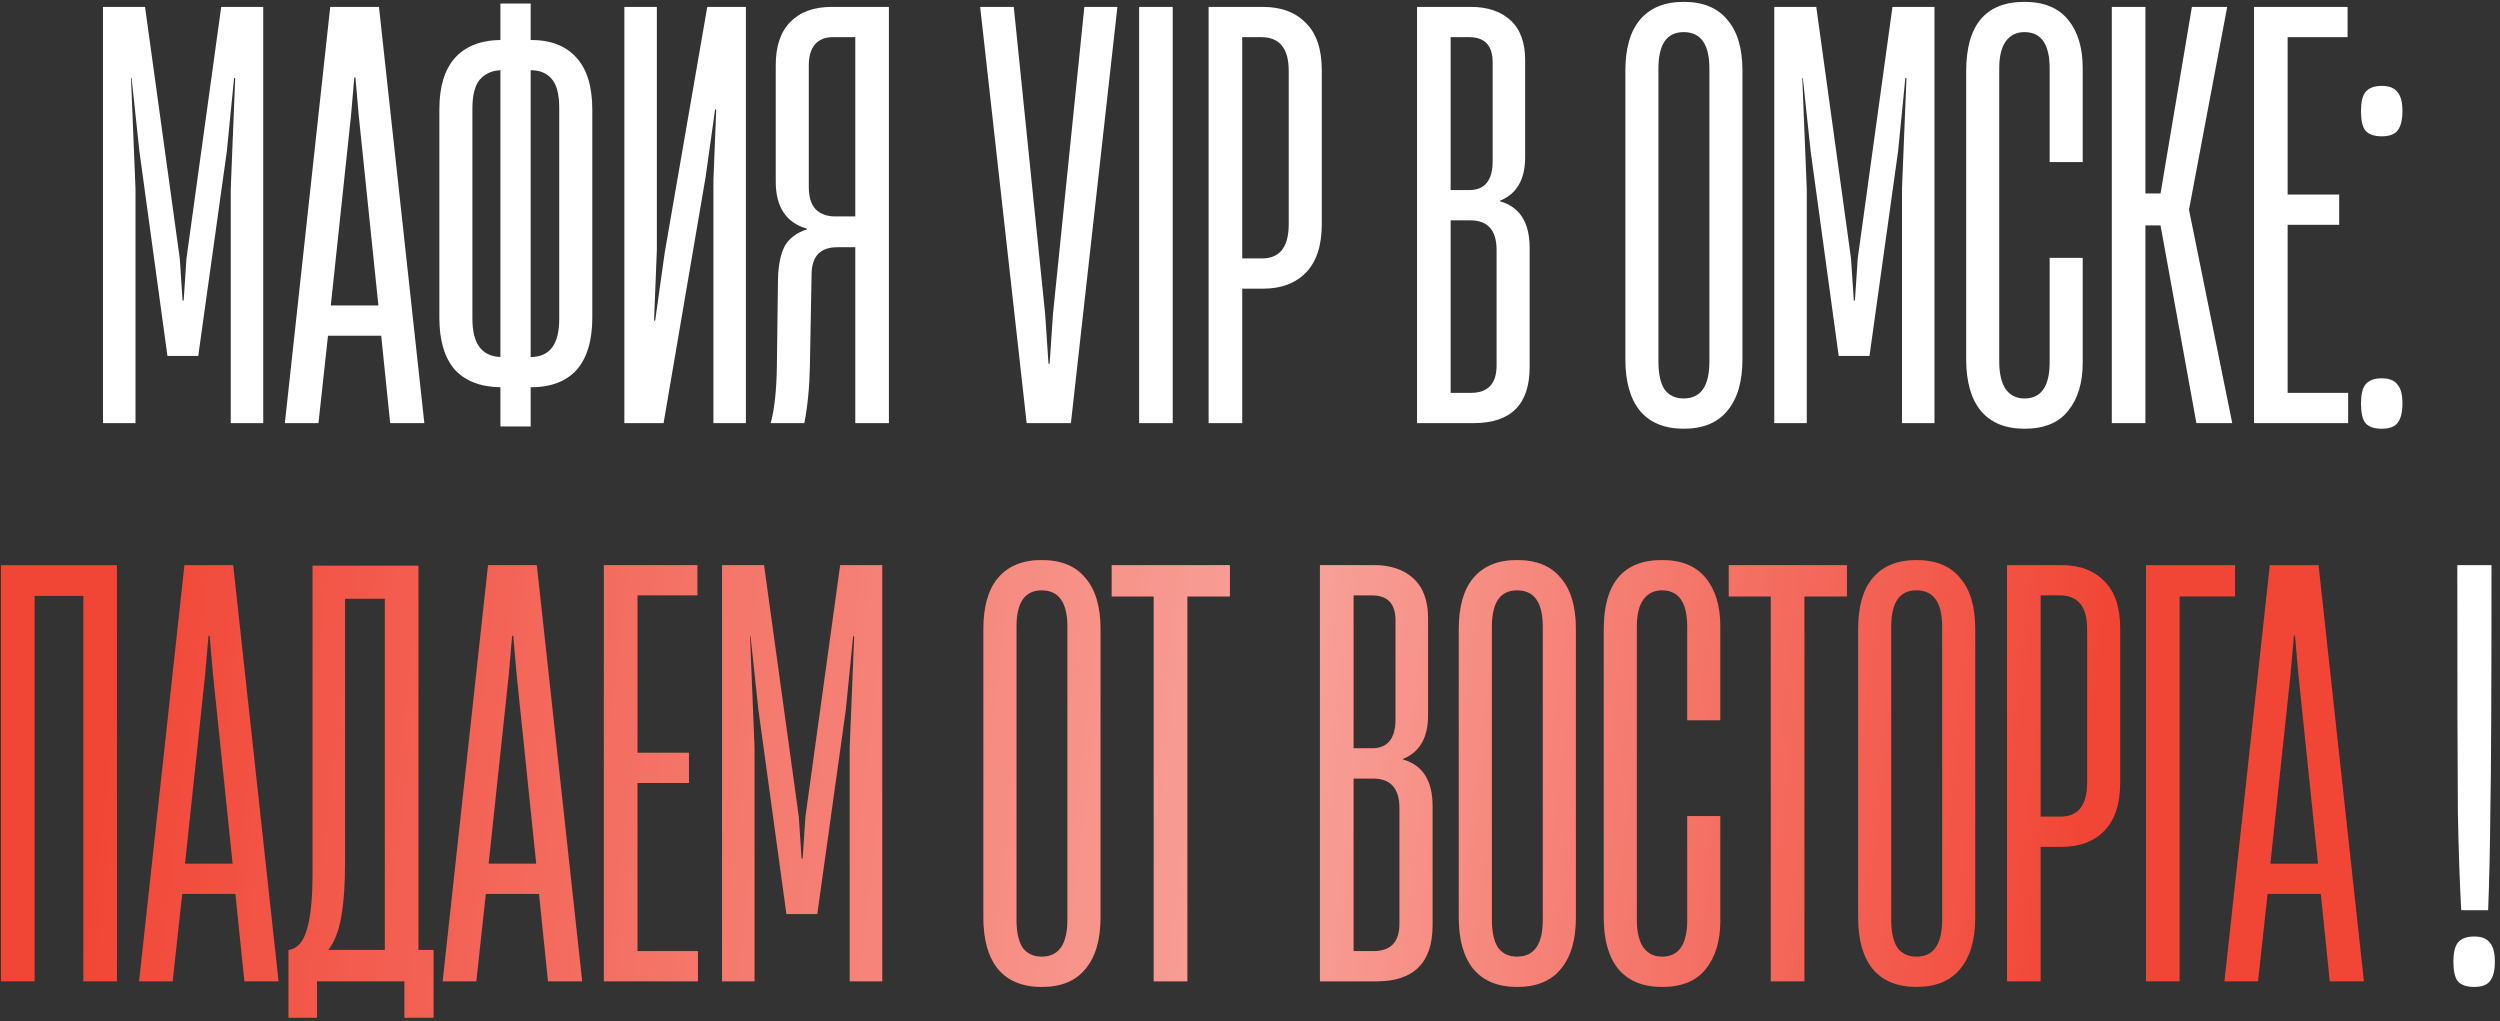
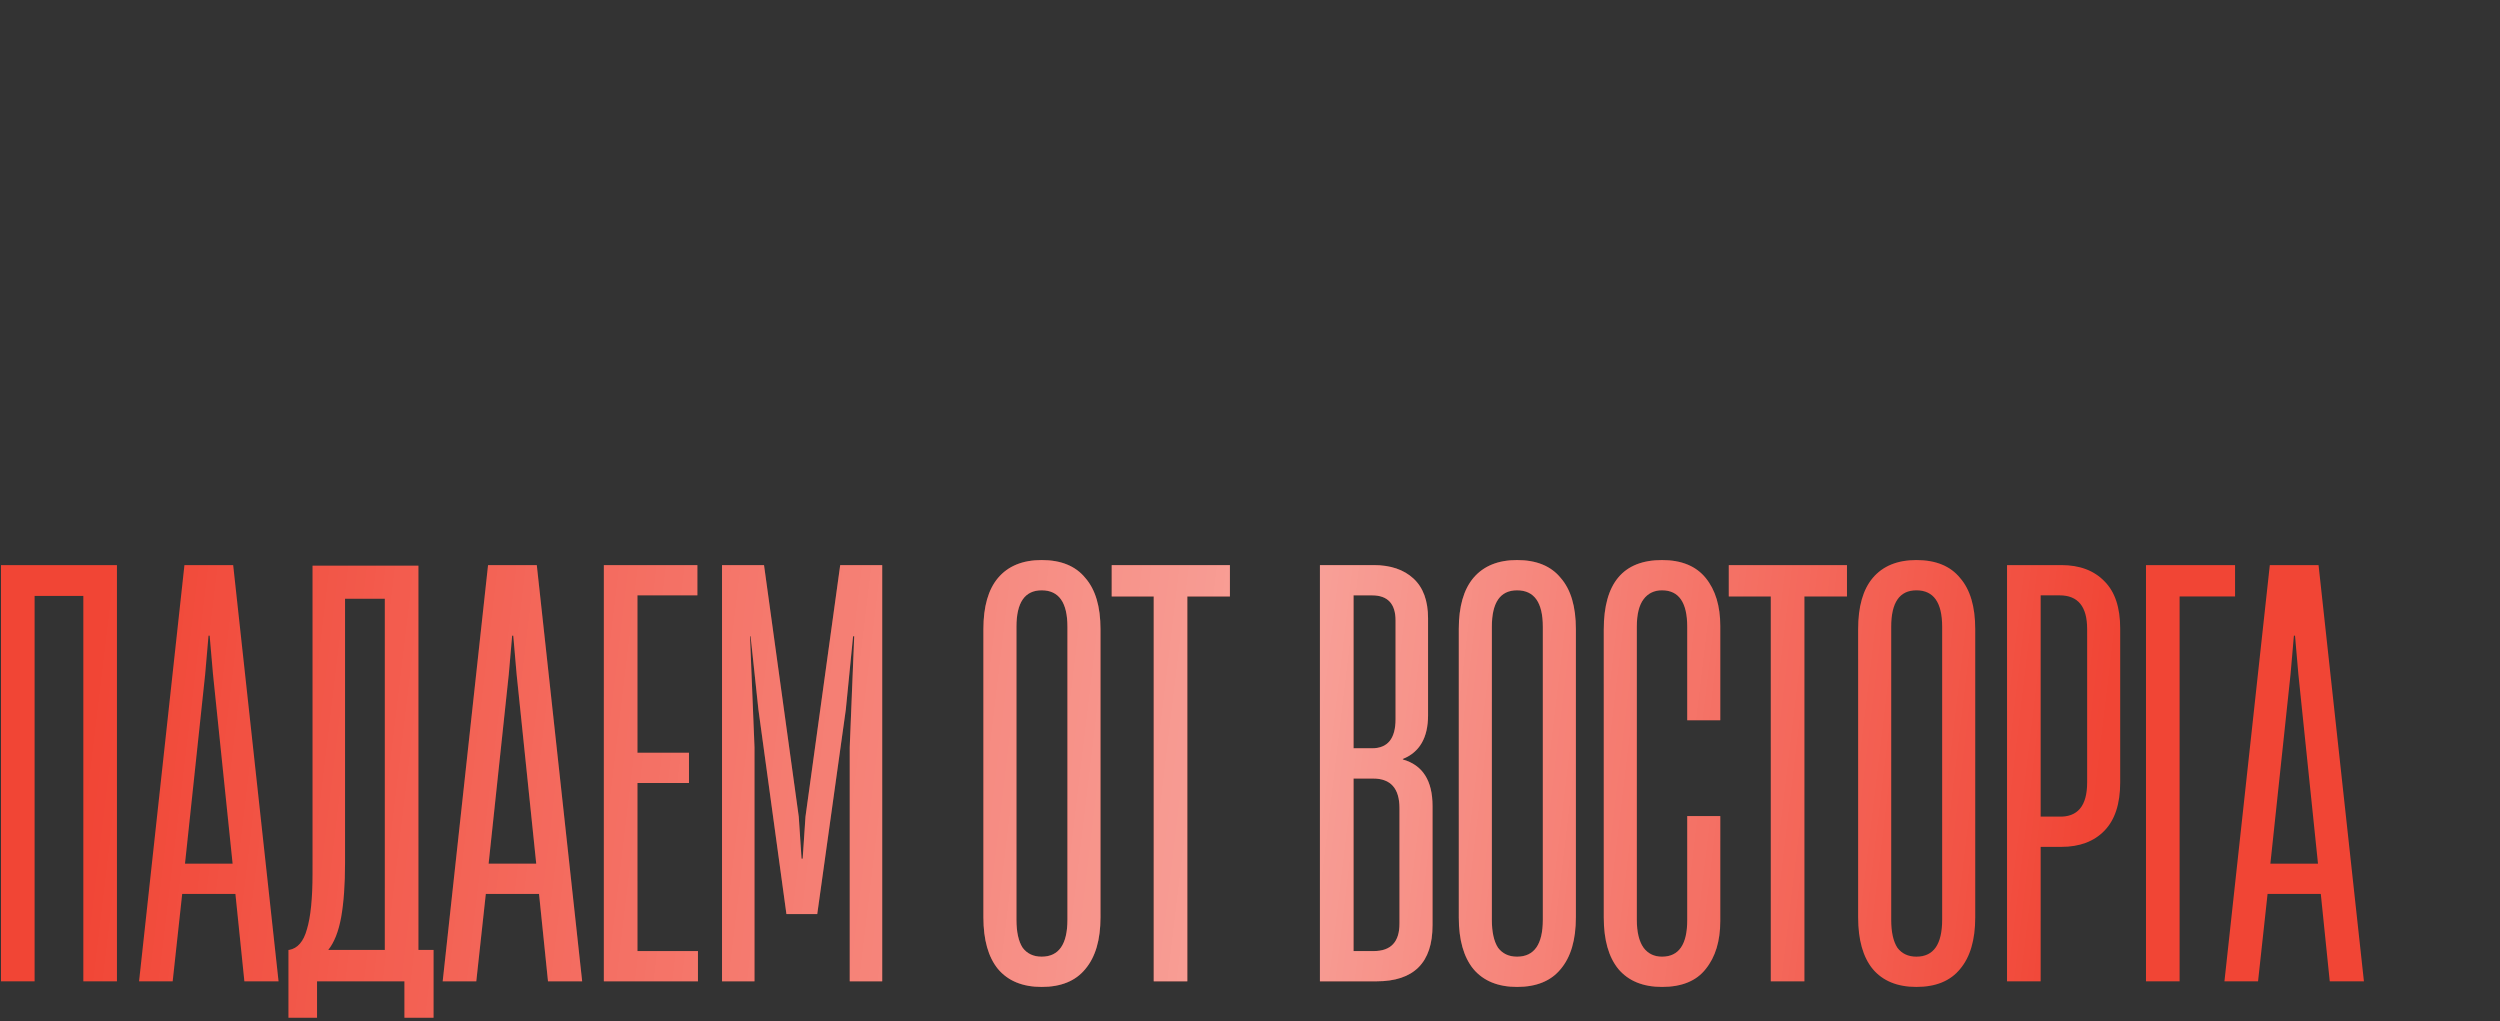
<svg xmlns="http://www.w3.org/2000/svg" width="421" height="172" viewBox="0 0 421 172" fill="none">
  <rect x="0" y="0" width="421" height="172" fill="#333333" stroke="none" />
-   <path d="M22.819 71.254H17.347V1.163H24.422L30.271 43.519L30.743 50.594H30.931L31.403 43.519L37.252 1.163H44.327V71.254H38.856V31.822L39.61 13.143H39.422L38.195 25.501L33.384 59.934H28.196L23.479 25.501L22.158 13.143H22.064L22.819 31.822V71.254ZM71.459 71.254H65.704L64.195 56.538H55.233L53.629 71.254H47.969L55.61 1.163H63.818L71.459 71.254ZM59.101 19.558L55.705 51.444H63.723L60.422 19.558L59.855 13.049H59.667L59.101 19.558ZM89.365 6.729C92.761 6.729 95.339 7.735 97.1 9.747C98.861 11.697 99.742 14.59 99.742 18.426V53.519C99.742 57.355 98.861 60.28 97.1 62.292C95.339 64.242 92.761 65.216 89.365 65.216V71.82H84.27V65.216C80.874 65.154 78.296 64.147 76.535 62.198C74.837 60.185 73.988 57.292 73.988 53.519V18.426C73.988 14.653 74.837 11.791 76.535 9.842C78.296 7.829 80.874 6.792 84.27 6.729V0.597H89.365V6.729ZM94.176 18.238C94.176 15.848 93.736 14.181 92.855 13.238C92.037 12.294 90.874 11.823 89.365 11.823V60.122C92.572 60.122 94.176 57.984 94.176 53.708V18.238ZM79.554 53.708C79.554 57.858 81.126 59.997 84.27 60.122V11.823C82.824 11.886 81.661 12.42 80.78 13.427C79.963 14.433 79.554 16.036 79.554 18.238V53.708ZM125.612 1.163V71.254H120.141V30.312L120.612 18.426H120.424L118.82 29.841L111.745 71.254H105.141V1.163H110.613V42.104L110.141 53.991H110.33L111.934 42.576L119.103 1.163H125.612ZM149.691 71.254H144.031V41.633H141.012C138.182 41.633 136.736 43.111 136.673 46.066L136.39 61.443C136.327 65.091 136.013 68.361 135.447 71.254H129.786C130.415 68.927 130.761 65.782 130.824 61.82L131.013 47.01C131.076 44.62 131.453 42.765 132.145 41.444C132.9 40.123 134.157 39.18 135.918 38.614V38.52C132.396 37.513 130.636 34.872 130.636 30.596V10.974C130.636 7.766 131.453 5.345 133.088 3.71C134.723 2.012 137.05 1.163 140.069 1.163H149.691V71.254ZM144.031 36.444V6.257H140.258C138.937 6.257 137.931 6.666 137.239 7.483C136.547 8.301 136.201 9.464 136.201 10.974V31.445C136.201 33.142 136.579 34.4 137.333 35.218C138.151 36.035 139.251 36.444 140.635 36.444H144.031ZM172.889 71.254L165.059 1.163H170.719L176.002 52.859L176.568 61.254H176.757L177.323 52.859L182.605 1.163H188.171L180.341 71.254H172.889ZM197.49 71.254H191.83V1.163H197.49V71.254ZM203.53 71.254V1.163H212.681C215.762 1.163 218.183 2.075 219.944 3.899C221.705 5.66 222.586 8.301 222.586 11.823V37.765C222.586 41.35 221.705 44.054 219.944 45.878C218.183 47.702 215.762 48.614 212.681 48.614H209.19V71.254H203.53ZM212.209 43.519C215.416 43.645 217.02 41.727 217.02 37.765V11.917C217.02 8.144 215.479 6.257 212.397 6.257H209.19V43.519H212.209ZM238.629 71.254V1.163H247.685C250.516 1.163 252.748 1.918 254.383 3.427C256.018 4.936 256.836 7.169 256.836 10.125V26.445C256.836 30.218 255.421 32.671 252.591 33.803V33.897C255.924 34.841 257.591 37.45 257.591 41.727V61.82C257.591 68.109 254.446 71.254 248.157 71.254H238.629ZM247.402 32.011C250.044 32.011 251.365 30.375 251.365 27.105V10.502C251.365 7.672 250.044 6.257 247.402 6.257H244.289V32.011H247.402ZM247.685 66.16C250.578 66.16 252.025 64.619 252.025 61.537V42.104C252.025 38.771 250.547 37.105 247.591 37.105H244.289V66.16H247.685ZM283.524 72.197C280.317 72.197 277.864 71.191 276.166 69.178C274.531 67.166 273.713 64.273 273.713 60.5V11.917C273.713 8.144 274.531 5.282 276.166 3.333C277.864 1.32 280.317 0.314 283.524 0.314C286.794 0.314 289.247 1.32 290.882 3.333C292.58 5.282 293.429 8.144 293.429 11.917V60.5C293.429 64.273 292.58 67.166 290.882 69.178C289.247 71.191 286.794 72.197 283.524 72.197ZM283.524 67.103C286.417 67.103 287.863 65.028 287.863 60.877V11.54C287.863 7.452 286.417 5.408 283.524 5.408C280.694 5.408 279.279 7.452 279.279 11.54V60.877C279.279 62.952 279.625 64.525 280.317 65.594C281.071 66.6 282.14 67.103 283.524 67.103ZM304.258 71.254H298.786V1.163H305.861L311.71 43.519L312.182 50.594H312.371L312.842 43.519L318.691 1.163H325.766V71.254H320.295V31.822L321.049 13.143H320.861L319.634 25.501L314.823 59.934H309.635L304.918 25.501L303.597 13.143H303.503L304.258 31.822V71.254ZM340.917 72.197C337.71 72.197 335.257 71.191 333.559 69.178C331.924 67.166 331.106 64.273 331.106 60.5V12.011C331.106 4.213 334.377 0.314 340.917 0.314C344.188 0.314 346.64 1.32 348.275 3.333C349.911 5.345 350.728 8.049 350.728 11.445V27.294H345.162V11.54C345.162 7.452 343.747 5.408 340.917 5.408C339.597 5.408 338.559 5.911 337.804 6.917C337.05 7.924 336.672 9.464 336.672 11.54V60.877C336.672 62.952 337.05 64.525 337.804 65.594C338.559 66.6 339.597 67.103 340.917 67.103C343.747 67.103 345.162 65.059 345.162 60.971V43.425H350.728V61.066C350.728 64.462 349.911 67.166 348.275 69.178C346.703 71.191 344.25 72.197 340.917 72.197ZM361.287 71.254H355.627V1.163H361.287V32.577H363.834L369.117 1.163H375.06L368.645 35.218V35.407L375.909 71.254H369.871L363.834 37.954H361.287V71.254ZM395.427 71.254H379.579V1.163H395.333V6.257H385.239V32.765H393.918V37.859H385.239V66.16H395.427V71.254ZM401.082 72.197C399.824 72.197 398.912 71.883 398.346 71.254C397.843 70.625 397.591 69.524 397.591 67.952C397.591 66.443 397.843 65.374 398.346 64.745C398.912 64.053 399.824 63.707 401.082 63.707C402.339 63.707 403.22 64.053 403.723 64.745C404.289 65.374 404.572 66.443 404.572 67.952C404.572 69.462 404.289 70.562 403.723 71.254C403.22 71.883 402.339 72.197 401.082 72.197ZM401.082 22.954C399.824 22.954 398.912 22.64 398.346 22.011C397.843 21.382 397.591 20.282 397.591 18.709C397.591 17.2 397.843 16.131 398.346 15.502C398.912 14.81 399.824 14.464 401.082 14.464C402.339 14.464 403.22 14.81 403.723 15.502C404.289 16.131 404.572 17.2 404.572 18.709C404.572 20.219 404.289 21.319 403.723 22.011C403.22 22.64 402.339 22.954 401.082 22.954ZM414.472 153.273C414.221 148.808 414.032 143.337 413.906 136.859C413.844 130.318 413.812 116.42 413.812 95.163H419.567C419.567 116.168 419.504 129.941 419.378 136.482C419.315 143.022 419.189 148.619 419.001 153.273H414.472ZM416.642 166.197C415.384 166.197 414.472 165.883 413.906 165.254C413.403 164.625 413.152 163.524 413.152 161.952C413.152 160.443 413.403 159.374 413.906 158.745C414.472 158.053 415.384 157.707 416.642 157.707C417.9 157.707 418.78 158.053 419.284 158.745C419.85 159.374 420.133 160.443 420.133 161.952C420.133 163.462 419.85 164.562 419.284 165.254C418.78 165.883 417.9 166.197 416.642 166.197Z" fill="white" />
  <path d="M19.693 95.163V165.254H14.033V100.351H5.826V165.254H0.166V95.163H19.693ZM46.908 165.254H41.153L39.644 150.538H30.682L29.078 165.254H23.418L31.059 95.163H39.267L46.908 165.254ZM34.55 113.558L31.154 145.444H39.172L35.87 113.558L35.304 107.049H35.116L34.55 113.558ZM70.463 159.971H73.01V171.386H68.104V165.254H53.388V171.386H48.577V159.971H48.671C50.118 159.72 51.124 158.556 51.69 156.481C52.319 154.405 52.633 151.261 52.633 147.047V95.257H70.463V159.971ZM58.105 145.349C58.105 148.997 57.885 152.047 57.444 154.5C57.004 156.89 56.281 158.713 55.275 159.971H64.802V100.823H58.105V145.349ZM98.037 165.254H92.282L90.773 150.538H81.811L80.207 165.254H74.547L82.188 95.163H90.395L98.037 165.254ZM85.679 113.558L82.282 145.444H90.301L86.999 113.558L86.433 107.049H86.245L85.679 113.558ZM117.535 165.254H101.687V95.163H117.441V100.257H107.347V126.765H116.026V131.859H107.347V160.16H117.535V165.254ZM127.057 165.254H121.586V95.163H128.661L134.51 137.519L134.981 144.595H135.17L135.642 137.519L141.49 95.163H148.565V165.254H143.094V125.822L143.849 107.143H143.66L142.434 119.501L137.623 153.934H132.434L127.717 119.501L126.397 107.143H126.302L127.057 125.822V165.254ZM175.416 166.197C172.209 166.197 169.756 165.191 168.058 163.179C166.423 161.166 165.605 158.273 165.605 154.5V105.917C165.605 102.144 166.423 99.282 168.058 97.333C169.756 95.32 172.209 94.314 175.416 94.314C178.687 94.314 181.139 95.32 182.774 97.333C184.472 99.282 185.321 102.144 185.321 105.917V154.5C185.321 158.273 184.472 161.166 182.774 163.179C181.139 165.191 178.687 166.197 175.416 166.197ZM175.416 161.103C178.309 161.103 179.756 159.028 179.756 154.877V105.54C179.756 101.452 178.309 99.408 175.416 99.408C172.586 99.408 171.171 101.452 171.171 105.54V154.877C171.171 156.952 171.517 158.525 172.209 159.594C172.964 160.6 174.033 161.103 175.416 161.103ZM199.946 165.254H194.286V100.446H187.21V95.163H207.115V100.446H199.946V165.254ZM222.277 165.254V95.163H231.333C234.163 95.163 236.396 95.918 238.031 97.427C239.666 98.936 240.484 101.169 240.484 104.125V120.445C240.484 124.218 239.069 126.671 236.239 127.803V127.897C239.572 128.841 241.239 131.45 241.239 135.727V155.82C241.239 162.109 238.094 165.254 231.805 165.254H222.277ZM231.05 126.011C233.692 126.011 235.013 124.375 235.013 121.105V104.502C235.013 101.672 233.692 100.257 231.05 100.257H227.937V126.011H231.05ZM231.333 160.16C234.226 160.16 235.673 158.619 235.673 155.537V136.104C235.673 132.771 234.195 131.105 231.239 131.105H227.937V160.16H231.333ZM255.472 166.197C252.265 166.197 249.812 165.191 248.114 163.179C246.479 161.166 245.661 158.273 245.661 154.5V105.917C245.661 102.144 246.479 99.282 248.114 97.333C249.812 95.32 252.265 94.314 255.472 94.314C258.742 94.314 261.195 95.32 262.83 97.333C264.528 99.282 265.377 102.144 265.377 105.917V154.5C265.377 158.273 264.528 161.166 262.83 163.179C261.195 165.191 258.742 166.197 255.472 166.197ZM255.472 161.103C258.365 161.103 259.812 159.028 259.812 154.877V105.54C259.812 101.452 258.365 99.408 255.472 99.408C252.642 99.408 251.227 101.452 251.227 105.54V154.877C251.227 156.952 251.573 158.525 252.265 159.594C253.019 160.6 254.089 161.103 255.472 161.103ZM279.885 166.197C276.678 166.197 274.225 165.191 272.527 163.179C270.892 161.166 270.074 158.273 270.074 154.5V106.011C270.074 98.213 273.344 94.314 279.885 94.314C283.155 94.314 285.608 95.32 287.243 97.333C288.878 99.345 289.696 102.049 289.696 105.445V121.294H284.13V105.54C284.13 101.452 282.715 99.408 279.885 99.408C278.564 99.408 277.527 99.911 276.772 100.917C276.017 101.924 275.64 103.464 275.64 105.54V154.877C275.64 156.952 276.017 158.525 276.772 159.594C277.527 160.6 278.564 161.103 279.885 161.103C282.715 161.103 284.13 159.059 284.13 154.971V137.425H289.696V155.066C289.696 158.462 288.878 161.166 287.243 163.179C285.671 165.191 283.218 166.197 279.885 166.197ZM303.862 165.254H298.202V100.446H291.126V95.163H311.031V100.446H303.862V165.254ZM322.723 166.197C319.515 166.197 317.063 165.191 315.365 163.179C313.729 161.166 312.912 158.273 312.912 154.5V105.917C312.912 102.144 313.729 99.282 315.365 97.333C317.063 95.32 319.515 94.314 322.723 94.314C325.993 94.314 328.446 95.32 330.081 97.333C331.779 99.282 332.628 102.144 332.628 105.917V154.5C332.628 158.273 331.779 161.166 330.081 163.179C328.446 165.191 325.993 166.197 322.723 166.197ZM322.723 161.103C325.616 161.103 327.062 159.028 327.062 154.877V105.54C327.062 101.452 325.616 99.408 322.723 99.408C319.893 99.408 318.478 101.452 318.478 105.54V154.877C318.478 156.952 318.824 158.525 319.515 159.594C320.27 160.6 321.339 161.103 322.723 161.103ZM337.985 165.254V95.163H347.136C350.217 95.163 352.639 96.075 354.399 97.899C356.16 99.66 357.041 102.301 357.041 105.823V131.765C357.041 135.35 356.16 138.054 354.399 139.878C352.639 141.702 350.217 142.613 347.136 142.613H343.645V165.254H337.985ZM346.664 137.519C349.871 137.645 351.475 135.727 351.475 131.765V105.917C351.475 102.144 349.934 100.257 346.853 100.257H343.645V137.519H346.664ZM367.045 165.254H361.385V95.163H376.384V100.446H367.045V165.254ZM398.085 165.254H392.33L390.821 150.538H381.859L380.255 165.254H374.595L382.236 95.163H390.444L398.085 165.254ZM385.727 113.558L382.331 145.444H390.349L387.047 113.558L386.481 107.049H386.293L385.727 113.558Z" fill="#F14535" />
  <path d="M19.693 95.163V165.254H14.033V100.351H5.826V165.254H0.166V95.163H19.693ZM46.908 165.254H41.153L39.644 150.538H30.682L29.078 165.254H23.418L31.059 95.163H39.267L46.908 165.254ZM34.55 113.558L31.154 145.444H39.172L35.87 113.558L35.304 107.049H35.116L34.55 113.558ZM70.463 159.971H73.01V171.386H68.104V165.254H53.388V171.386H48.577V159.971H48.671C50.118 159.72 51.124 158.556 51.69 156.481C52.319 154.405 52.633 151.261 52.633 147.047V95.257H70.463V159.971ZM58.105 145.349C58.105 148.997 57.885 152.047 57.444 154.5C57.004 156.89 56.281 158.713 55.275 159.971H64.802V100.823H58.105V145.349ZM98.037 165.254H92.282L90.773 150.538H81.811L80.207 165.254H74.547L82.188 95.163H90.395L98.037 165.254ZM85.679 113.558L82.282 145.444H90.301L86.999 113.558L86.433 107.049H86.245L85.679 113.558ZM117.535 165.254H101.687V95.163H117.441V100.257H107.347V126.765H116.026V131.859H107.347V160.16H117.535V165.254ZM127.057 165.254H121.586V95.163H128.661L134.51 137.519L134.981 144.595H135.17L135.642 137.519L141.49 95.163H148.565V165.254H143.094V125.822L143.849 107.143H143.66L142.434 119.501L137.623 153.934H132.434L127.717 119.501L126.397 107.143H126.302L127.057 125.822V165.254ZM175.416 166.197C172.209 166.197 169.756 165.191 168.058 163.179C166.423 161.166 165.605 158.273 165.605 154.5V105.917C165.605 102.144 166.423 99.282 168.058 97.333C169.756 95.32 172.209 94.314 175.416 94.314C178.687 94.314 181.139 95.32 182.774 97.333C184.472 99.282 185.321 102.144 185.321 105.917V154.5C185.321 158.273 184.472 161.166 182.774 163.179C181.139 165.191 178.687 166.197 175.416 166.197ZM175.416 161.103C178.309 161.103 179.756 159.028 179.756 154.877V105.54C179.756 101.452 178.309 99.408 175.416 99.408C172.586 99.408 171.171 101.452 171.171 105.54V154.877C171.171 156.952 171.517 158.525 172.209 159.594C172.964 160.6 174.033 161.103 175.416 161.103ZM199.946 165.254H194.286V100.446H187.21V95.163H207.115V100.446H199.946V165.254ZM222.277 165.254V95.163H231.333C234.163 95.163 236.396 95.918 238.031 97.427C239.666 98.936 240.484 101.169 240.484 104.125V120.445C240.484 124.218 239.069 126.671 236.239 127.803V127.897C239.572 128.841 241.239 131.45 241.239 135.727V155.82C241.239 162.109 238.094 165.254 231.805 165.254H222.277ZM231.05 126.011C233.692 126.011 235.013 124.375 235.013 121.105V104.502C235.013 101.672 233.692 100.257 231.05 100.257H227.937V126.011H231.05ZM231.333 160.16C234.226 160.16 235.673 158.619 235.673 155.537V136.104C235.673 132.771 234.195 131.105 231.239 131.105H227.937V160.16H231.333ZM255.472 166.197C252.265 166.197 249.812 165.191 248.114 163.179C246.479 161.166 245.661 158.273 245.661 154.5V105.917C245.661 102.144 246.479 99.282 248.114 97.333C249.812 95.32 252.265 94.314 255.472 94.314C258.742 94.314 261.195 95.32 262.83 97.333C264.528 99.282 265.377 102.144 265.377 105.917V154.5C265.377 158.273 264.528 161.166 262.83 163.179C261.195 165.191 258.742 166.197 255.472 166.197ZM255.472 161.103C258.365 161.103 259.812 159.028 259.812 154.877V105.54C259.812 101.452 258.365 99.408 255.472 99.408C252.642 99.408 251.227 101.452 251.227 105.54V154.877C251.227 156.952 251.573 158.525 252.265 159.594C253.019 160.6 254.089 161.103 255.472 161.103ZM279.885 166.197C276.678 166.197 274.225 165.191 272.527 163.179C270.892 161.166 270.074 158.273 270.074 154.5V106.011C270.074 98.213 273.344 94.314 279.885 94.314C283.155 94.314 285.608 95.32 287.243 97.333C288.878 99.345 289.696 102.049 289.696 105.445V121.294H284.13V105.54C284.13 101.452 282.715 99.408 279.885 99.408C278.564 99.408 277.527 99.911 276.772 100.917C276.017 101.924 275.64 103.464 275.64 105.54V154.877C275.64 156.952 276.017 158.525 276.772 159.594C277.527 160.6 278.564 161.103 279.885 161.103C282.715 161.103 284.13 159.059 284.13 154.971V137.425H289.696V155.066C289.696 158.462 288.878 161.166 287.243 163.179C285.671 165.191 283.218 166.197 279.885 166.197ZM303.862 165.254H298.202V100.446H291.126V95.163H311.031V100.446H303.862V165.254ZM322.723 166.197C319.515 166.197 317.063 165.191 315.365 163.179C313.729 161.166 312.912 158.273 312.912 154.5V105.917C312.912 102.144 313.729 99.282 315.365 97.333C317.063 95.32 319.515 94.314 322.723 94.314C325.993 94.314 328.446 95.32 330.081 97.333C331.779 99.282 332.628 102.144 332.628 105.917V154.5C332.628 158.273 331.779 161.166 330.081 163.179C328.446 165.191 325.993 166.197 322.723 166.197ZM322.723 161.103C325.616 161.103 327.062 159.028 327.062 154.877V105.54C327.062 101.452 325.616 99.408 322.723 99.408C319.893 99.408 318.478 101.452 318.478 105.54V154.877C318.478 156.952 318.824 158.525 319.515 159.594C320.27 160.6 321.339 161.103 322.723 161.103ZM337.985 165.254V95.163H347.136C350.217 95.163 352.639 96.075 354.399 97.899C356.16 99.66 357.041 102.301 357.041 105.823V131.765C357.041 135.35 356.16 138.054 354.399 139.878C352.639 141.702 350.217 142.613 347.136 142.613H343.645V165.254H337.985ZM346.664 137.519C349.871 137.645 351.475 135.727 351.475 131.765V105.917C351.475 102.144 349.934 100.257 346.853 100.257H343.645V137.519H346.664ZM367.045 165.254H361.385V95.163H376.384V100.446H367.045V165.254ZM398.085 165.254H392.33L390.821 150.538H381.859L380.255 165.254H374.595L382.236 95.163H390.444L398.085 165.254ZM385.727 113.558L382.331 145.444H390.349L387.047 113.558L386.481 107.049H386.293L385.727 113.558Z" fill="url(#paint0_linear_33_216)" fill-opacity="0.5" />
  <defs>
    <linearGradient id="paint0_linear_33_216" x1="15" y1="125" x2="349.5" y2="165" gradientUnits="userSpaceOnUse">
      <stop stop-color="white" stop-opacity="0" />
      <stop offset="0.591" stop-color="white" />
      <stop offset="1" stop-color="white" stop-opacity="0" />
    </linearGradient>
  </defs>
</svg>